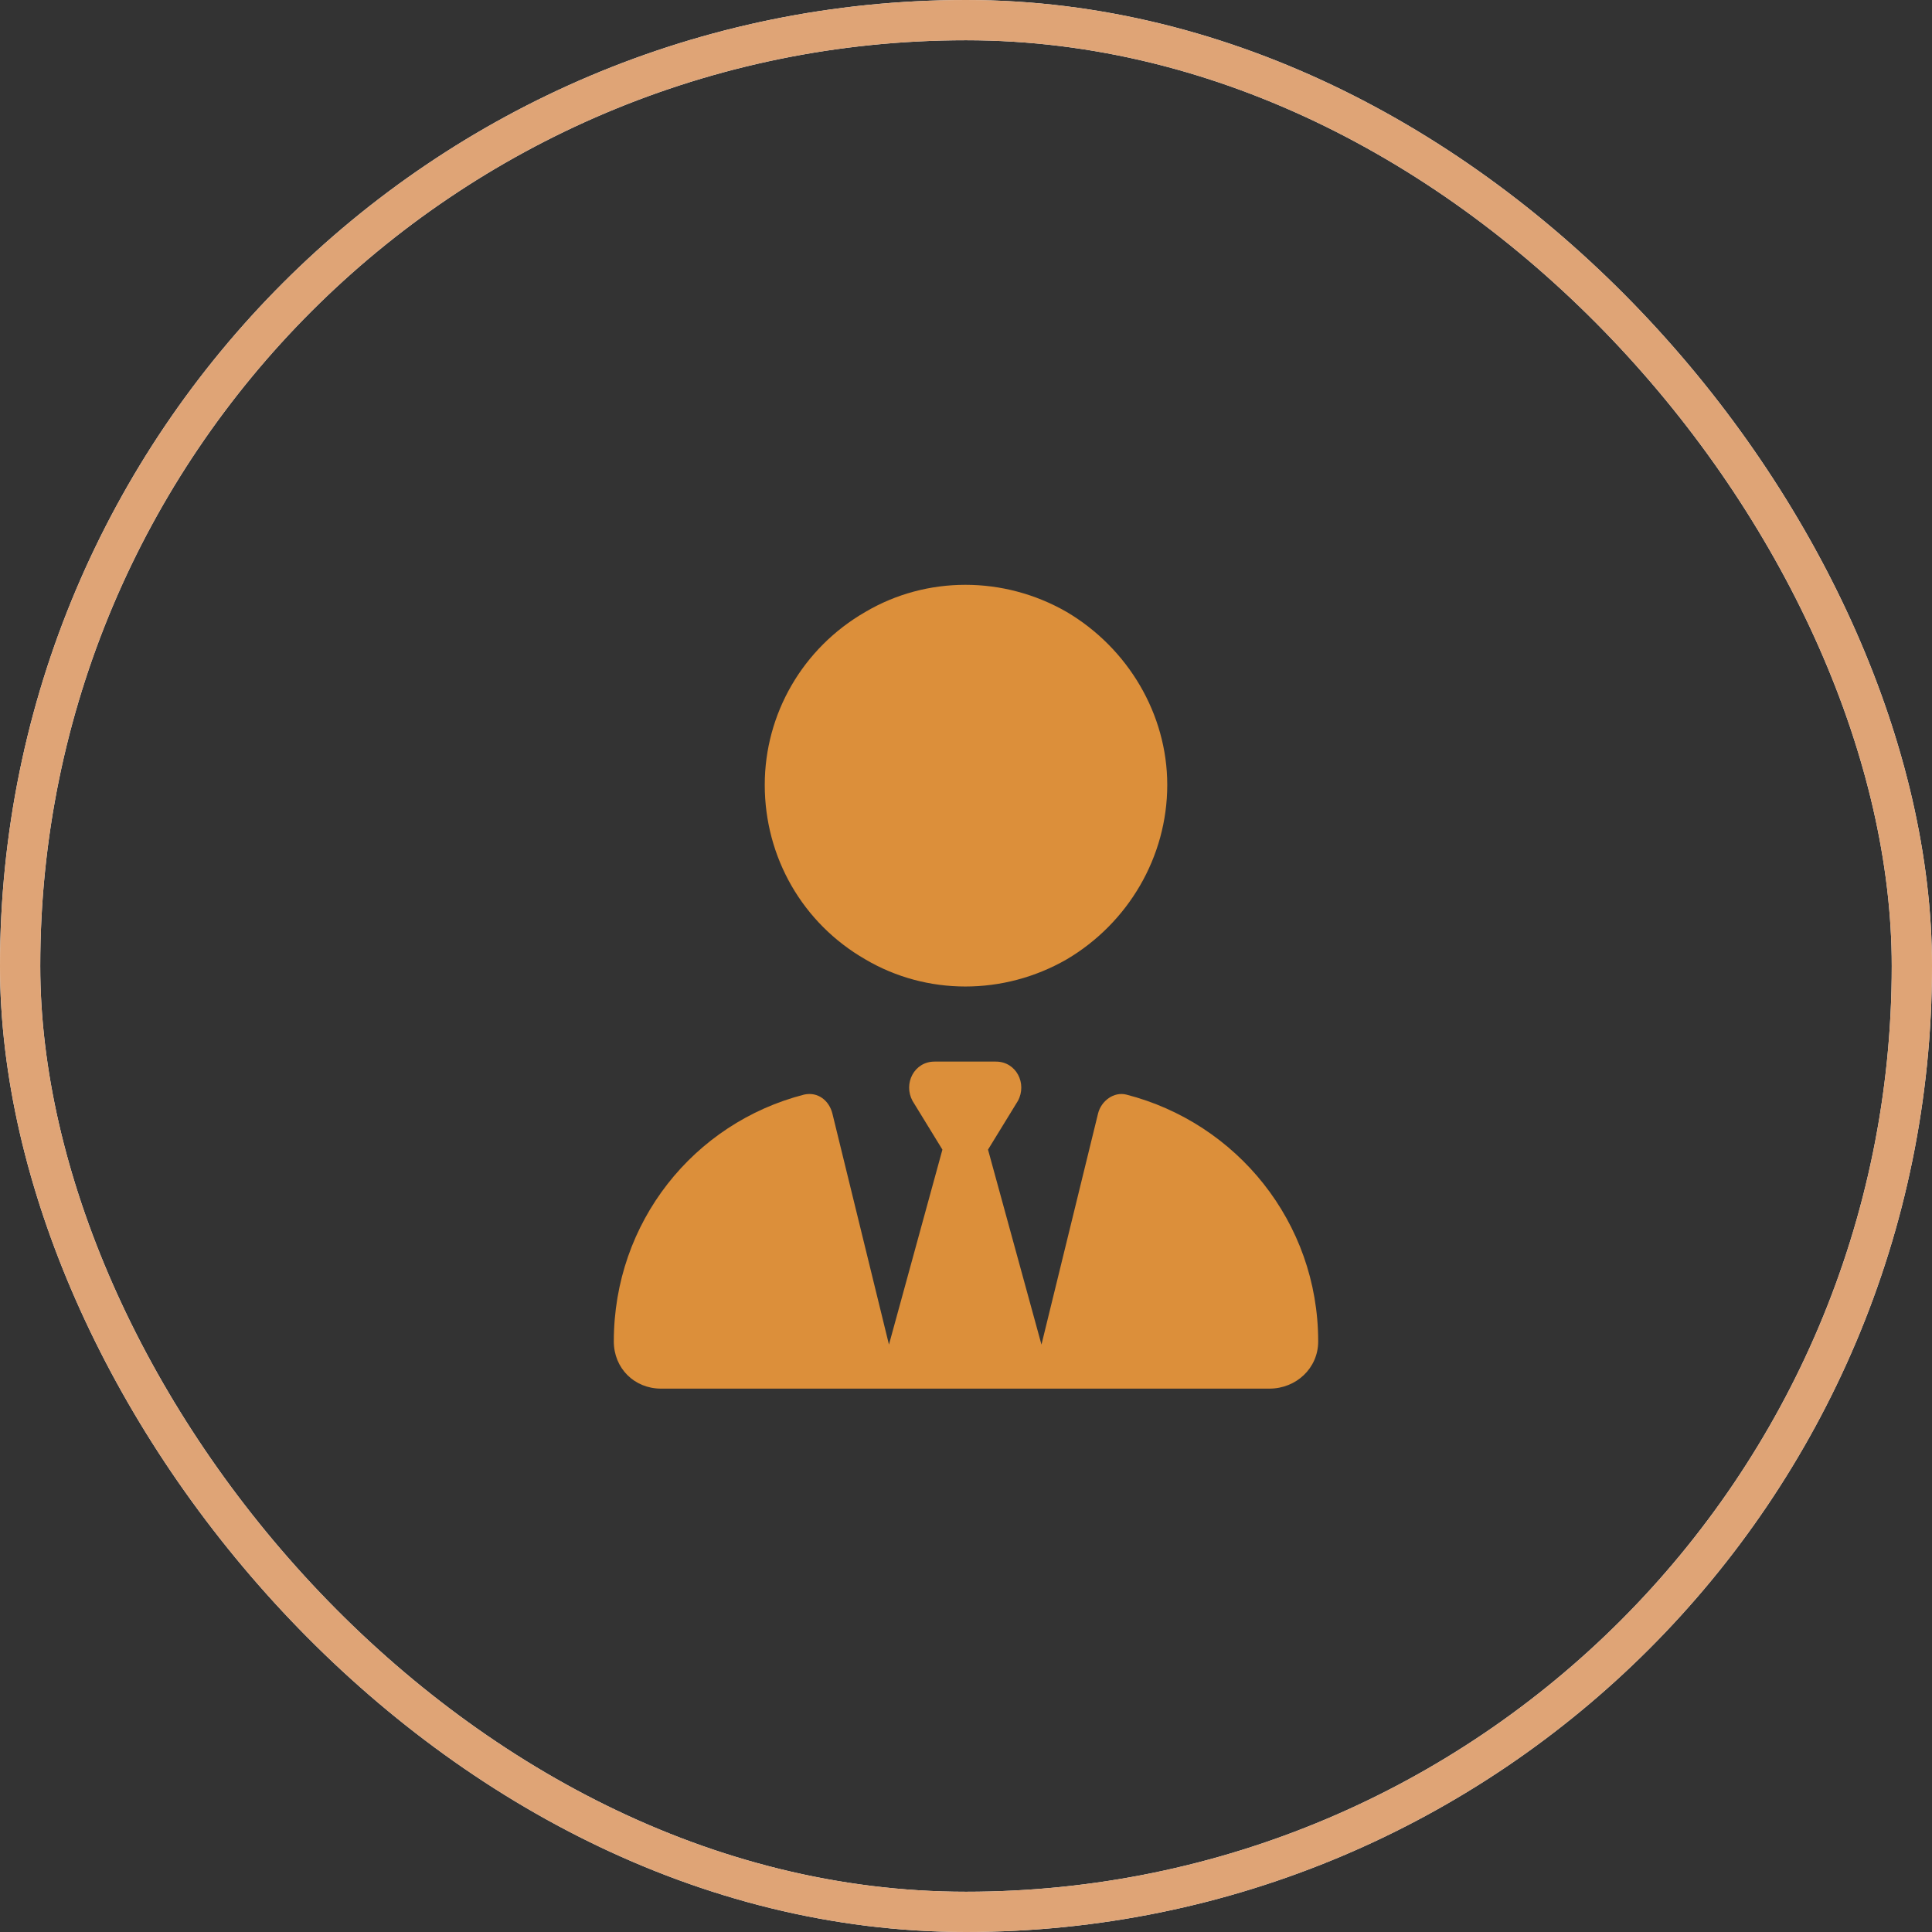
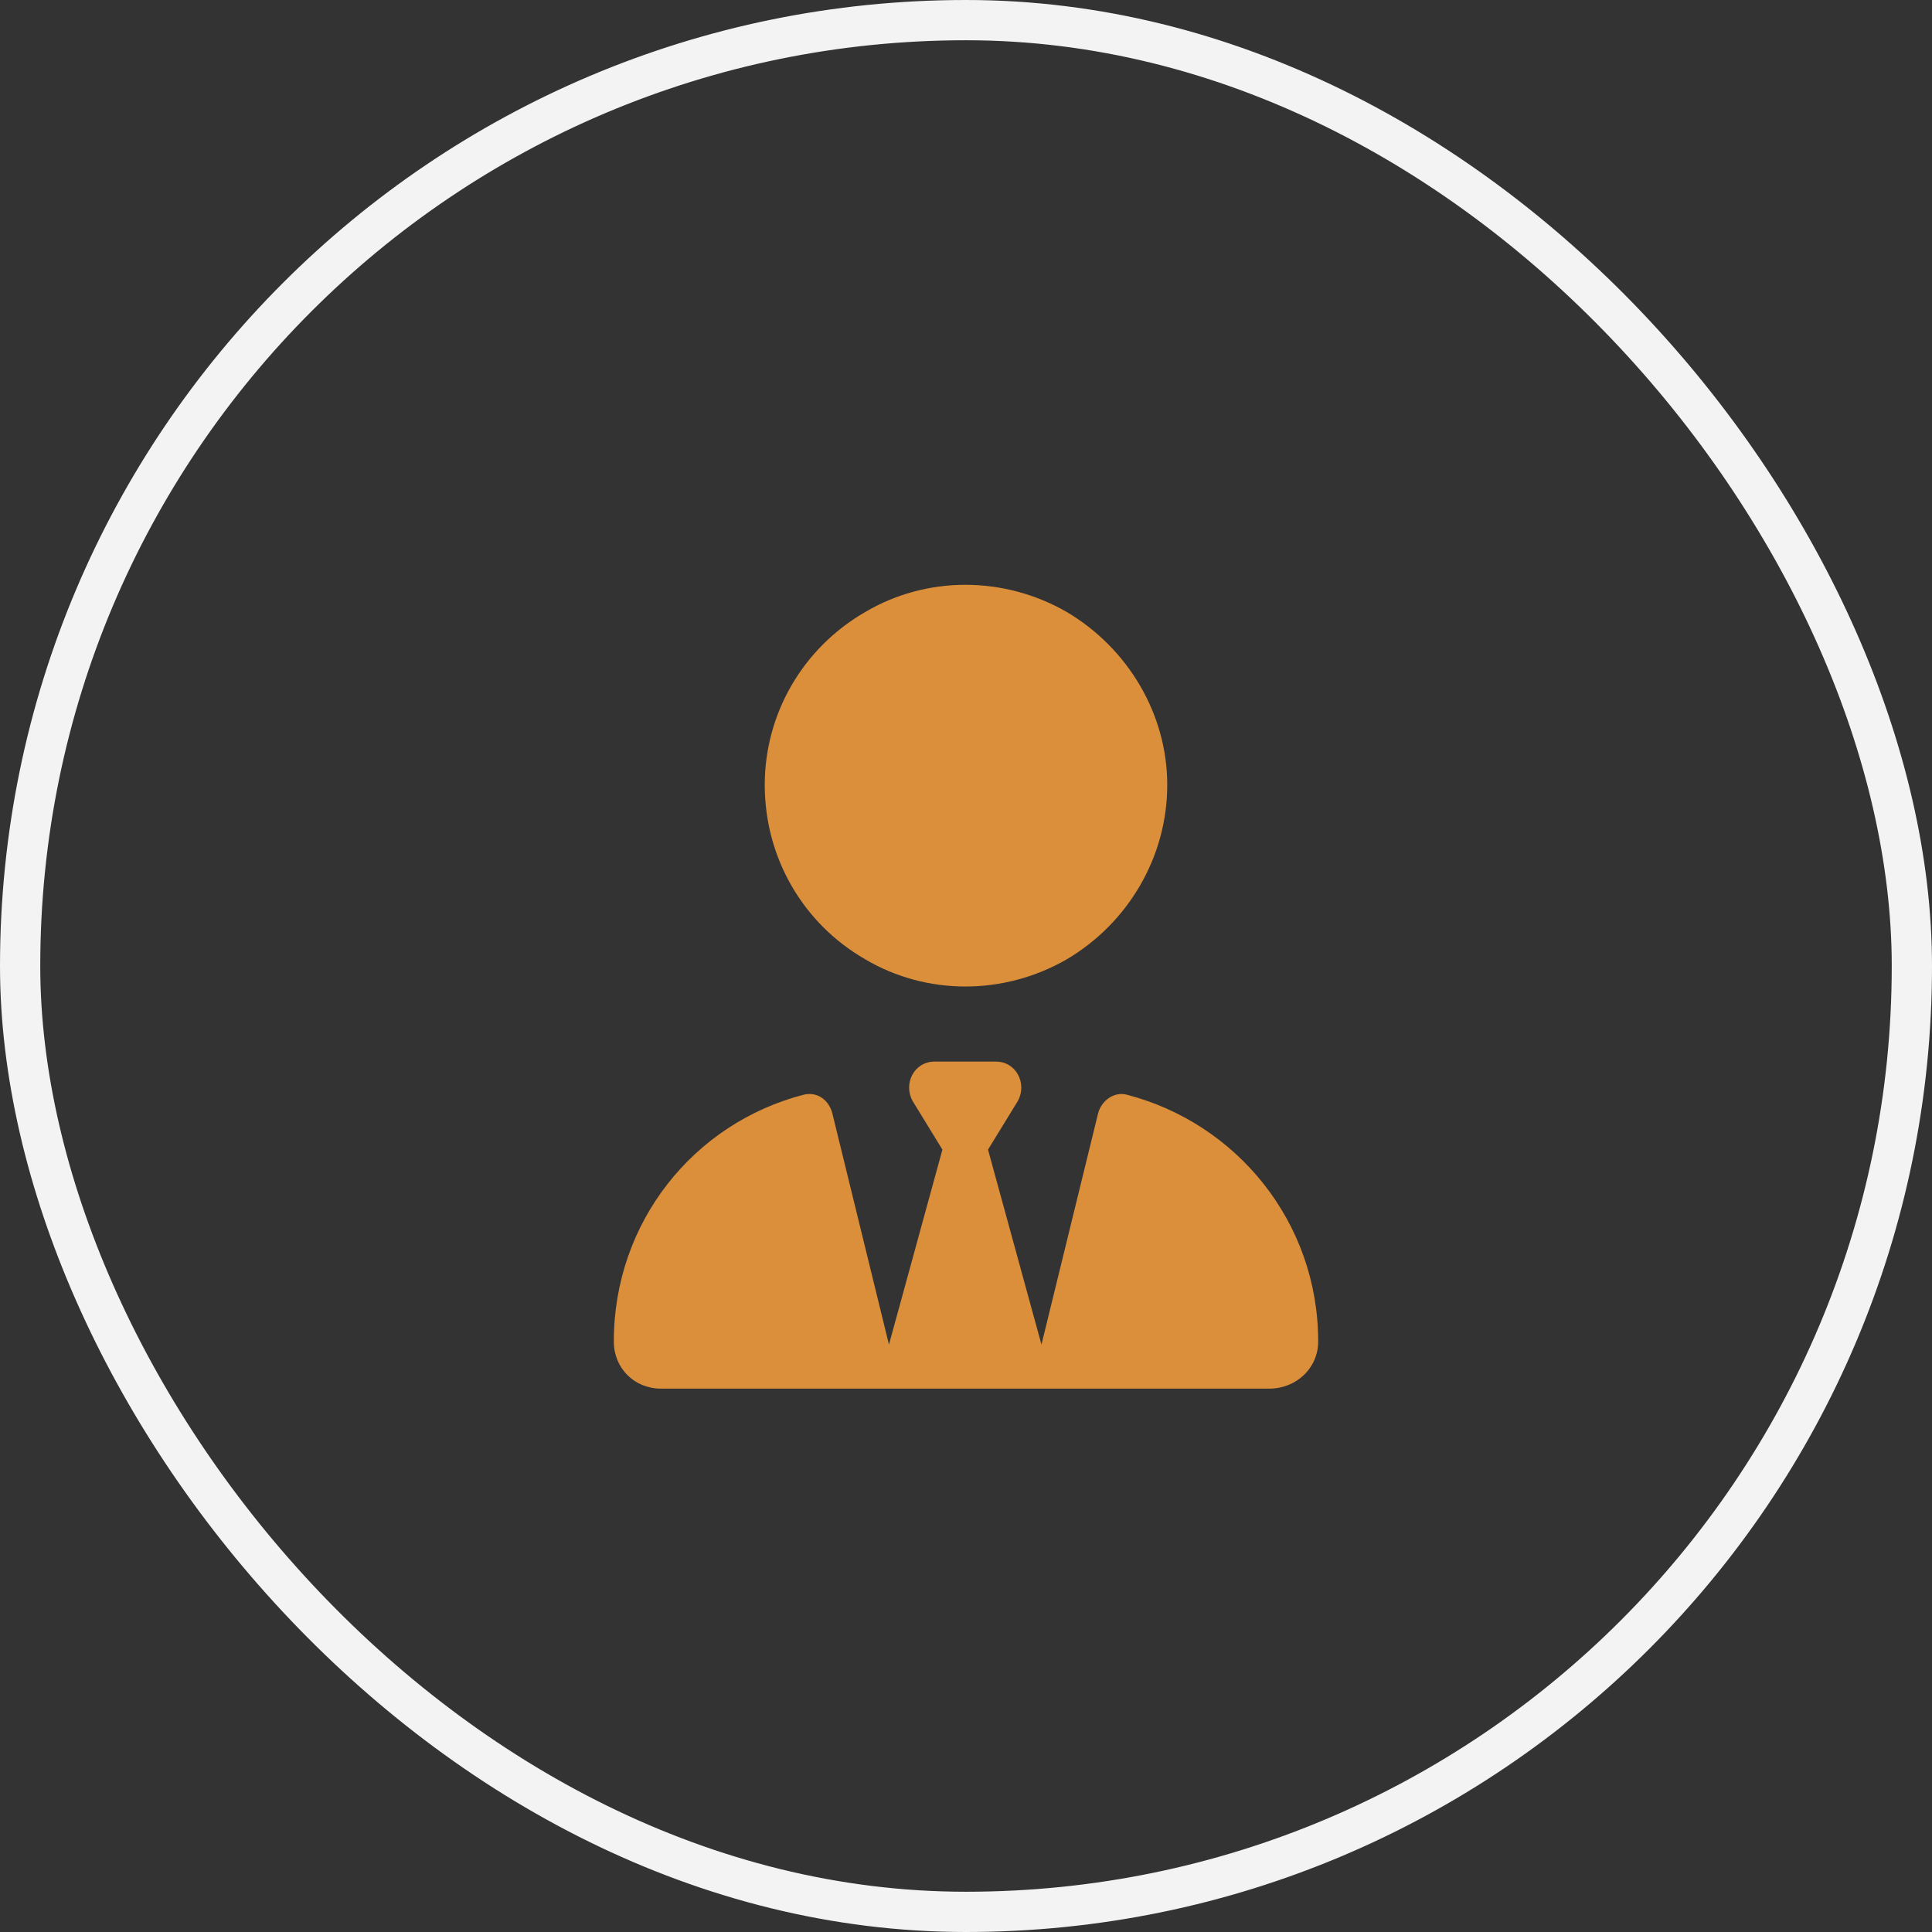
<svg xmlns="http://www.w3.org/2000/svg" width="48" height="48" viewBox="0 0 48 48" fill="none">
  <rect x="0" y="0" width="48" height="48" fill="#333333" stroke="none" />
  <rect x="0.5" y="0.5" width="47" height="47" rx="23.5" stroke="#F3F3F3" />
-   <rect x="0.5" y="0.5" width="47" height="47" rx="23.5" stroke="#DFA476" />
  <path d="M19 19.5C19 17.742 19.938 16.102 21.5 15.203C23.023 14.305 24.938 14.305 26.5 15.203C28.023 16.102 29 17.742 29 19.5C29 21.297 28.023 22.938 26.5 23.836C24.938 24.734 23.023 24.734 21.5 23.836C19.938 22.938 19 21.297 19 19.5ZM22.672 27.352C22.438 26.922 22.711 26.375 23.219 26.375H24H24.742C25.25 26.375 25.523 26.922 25.289 27.352L24.547 28.562L25.875 33.406L27.281 27.664C27.359 27.352 27.672 27.117 27.984 27.195C30.719 27.898 32.75 30.359 32.75 33.328C32.75 33.992 32.203 34.5 31.539 34.5H26.383H26.188H21.812H21.578H16.422C15.758 34.5 15.25 33.992 15.25 33.328C15.25 30.359 17.242 27.898 19.977 27.195C20.328 27.117 20.602 27.352 20.68 27.664L22.086 33.406L23.414 28.562L22.672 27.352Z" fill="#DC8F3A" />
</svg>